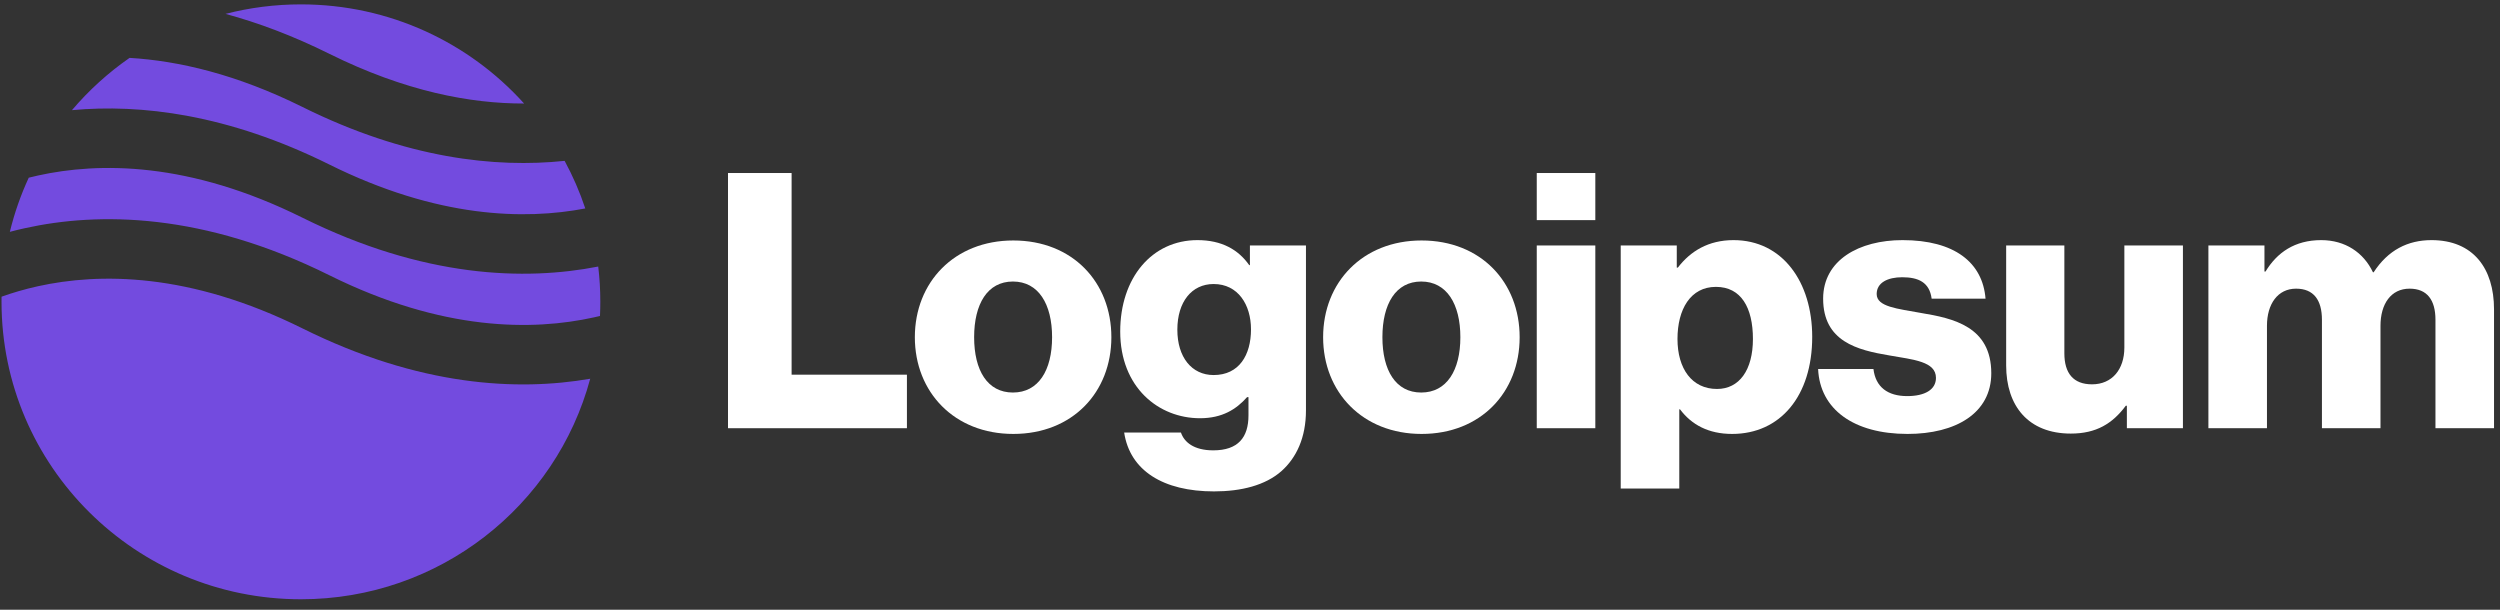
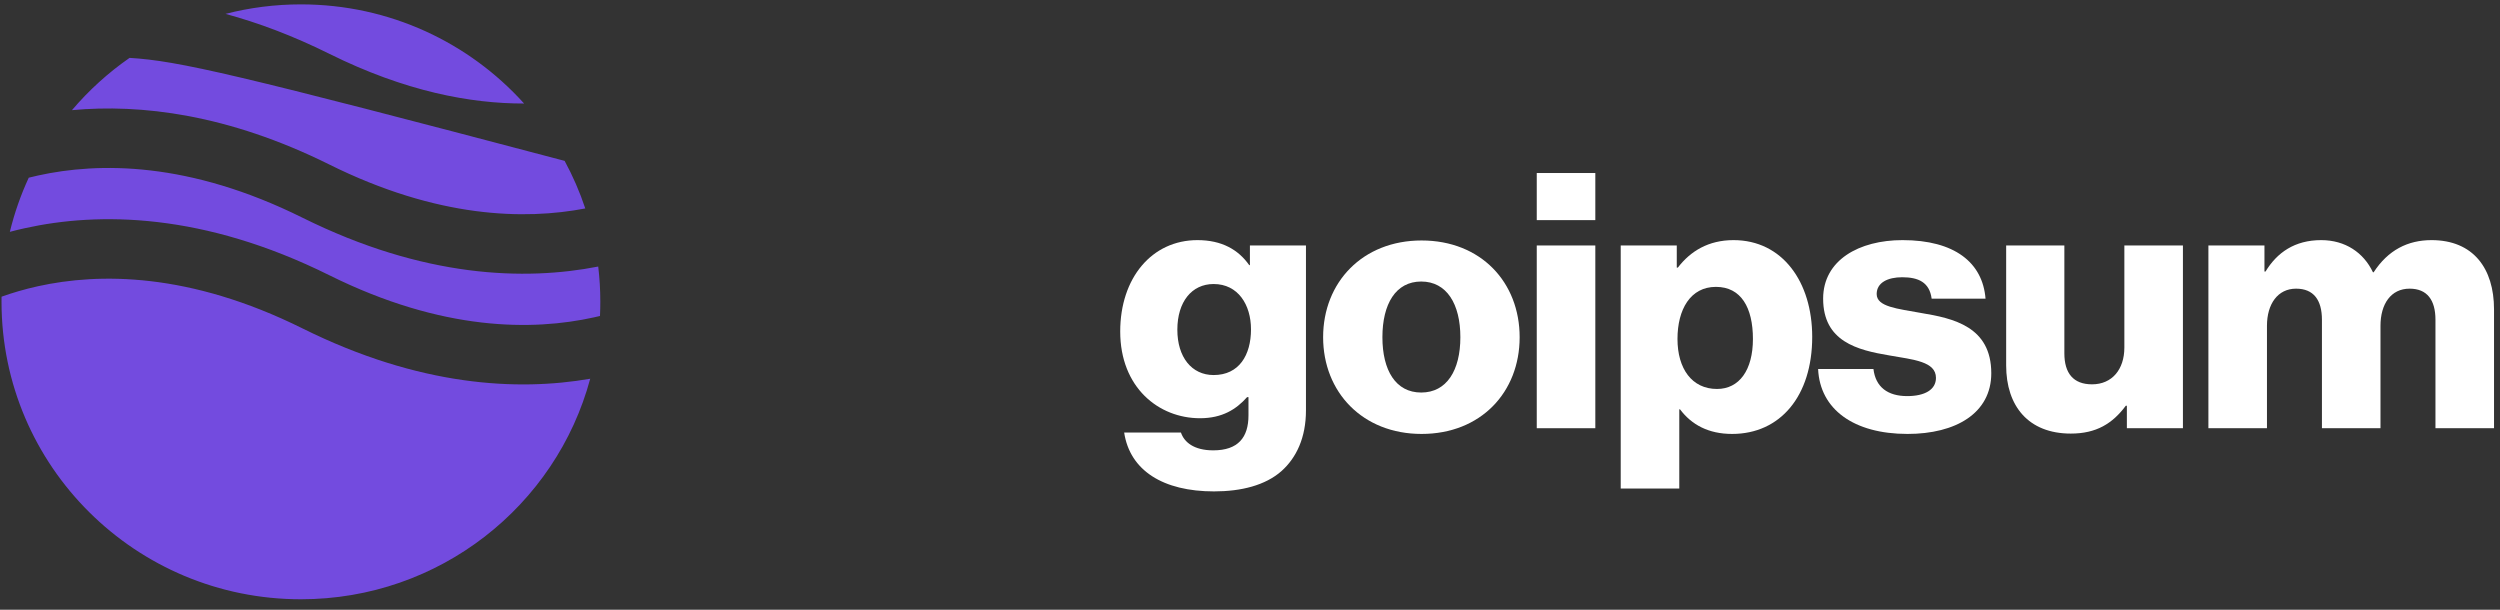
<svg xmlns="http://www.w3.org/2000/svg" width="164" height="40" viewBox="0 0 164 40" fill="none">
  <rect x="0" y="0" width="164" height="40" fill="#333333" stroke="none" />
  <g clip-path="url(#clip0_113_24)">
-     <path d="M47.757 28.091H59.494V24.579H51.929V11.35H47.757V28.091Z" fill="white" />
-     <path d="M66.448 25.75C64.775 25.75 63.903 24.298 63.903 22.121C63.903 19.943 64.775 18.468 66.448 18.468C68.122 18.468 69.017 19.943 69.017 22.121C69.017 24.298 68.122 25.75 66.448 25.75ZM66.472 28.466C70.361 28.466 72.906 25.727 72.906 22.121C72.906 18.515 70.361 15.775 66.472 15.775C62.607 15.775 60.014 18.515 60.014 22.121C60.014 25.727 62.607 28.466 66.472 28.466Z" fill="white" />
    <path d="M79.638 32.236C81.429 32.236 83.008 31.838 84.068 30.901C85.035 30.035 85.671 28.724 85.671 26.921V16.103H81.994V17.391H81.947C81.24 16.384 80.156 15.752 78.553 15.752C75.56 15.752 73.486 18.234 73.486 21.746C73.486 25.422 76.008 27.436 78.718 27.436C80.18 27.436 81.099 26.851 81.806 26.054H81.9V27.248C81.9 28.7 81.217 29.543 79.59 29.543C78.318 29.543 77.681 29.005 77.469 28.372H73.745C74.122 30.878 76.314 32.236 79.638 32.236ZM79.614 24.603C78.176 24.603 77.234 23.432 77.234 21.629C77.234 19.803 78.176 18.632 79.614 18.632C81.217 18.632 82.065 19.99 82.065 21.606C82.065 23.291 81.287 24.603 79.614 24.603Z" fill="white" />
    <path d="M93.231 25.75C91.558 25.75 90.686 24.298 90.686 22.121C90.686 19.943 91.558 18.468 93.231 18.468C94.905 18.468 95.8 19.943 95.8 22.121C95.8 24.298 94.905 25.75 93.231 25.75ZM93.255 28.466C97.144 28.466 99.689 25.727 99.689 22.121C99.689 18.515 97.144 15.775 93.255 15.775C89.389 15.775 86.797 18.515 86.797 22.121C86.797 25.727 89.389 28.466 93.255 28.466Z" fill="white" />
    <path d="M100.811 28.091H104.653V16.103H100.811V28.091ZM100.811 14.44H104.653V11.35H100.811V14.44Z" fill="white" />
    <path d="M106.319 32.048H110.161V26.851H110.208C110.962 27.857 112.07 28.466 113.626 28.466C116.784 28.466 118.881 25.984 118.881 22.097C118.881 18.491 116.925 15.752 113.72 15.752C112.07 15.752 110.892 16.478 110.067 17.555H109.996V16.103H106.319V32.048ZM112.636 25.516C110.986 25.516 110.043 24.181 110.043 22.238C110.043 20.294 110.892 18.819 112.565 18.819C114.215 18.819 114.992 20.177 114.992 22.238C114.992 24.275 114.097 25.516 112.636 25.516Z" fill="white" />
    <path d="M125.137 28.466C128.295 28.466 130.628 27.108 130.628 24.486C130.628 21.418 128.13 20.88 126.009 20.529C124.477 20.248 123.11 20.131 123.11 19.288C123.11 18.538 123.841 18.187 124.783 18.187C125.844 18.187 126.575 18.515 126.716 19.592H130.251C130.063 17.227 128.224 15.752 124.807 15.752C121.955 15.752 119.598 17.063 119.598 19.592C119.598 22.402 121.837 22.964 123.935 23.315C125.538 23.596 126.999 23.713 126.999 24.79C126.999 25.563 126.268 25.984 125.113 25.984C123.841 25.984 123.039 25.399 122.898 24.205H119.268C119.386 26.851 121.602 28.466 125.137 28.466Z" fill="white" />
    <path d="M135.846 28.443C137.519 28.443 138.58 27.787 139.452 26.617H139.523V28.092H143.2V16.104H139.358V22.8C139.358 24.228 138.556 25.212 137.237 25.212C136.011 25.212 135.422 24.486 135.422 23.175V16.104H131.604V23.971C131.604 26.64 133.065 28.443 135.846 28.443Z" fill="white" />
    <path d="M144.871 28.091H148.713V21.372C148.713 19.943 149.42 18.936 150.622 18.936C151.777 18.936 152.319 19.686 152.319 20.973V28.091H156.16V21.372C156.16 19.943 156.844 18.936 158.069 18.936C159.224 18.936 159.766 19.686 159.766 20.973V28.091H163.608V20.294C163.608 17.602 162.241 15.752 159.507 15.752C157.952 15.752 156.655 16.408 155.713 17.859H155.665C155.053 16.572 153.851 15.752 152.272 15.752C150.527 15.752 149.373 16.572 148.618 17.812H148.548V16.103H144.871V28.091Z" fill="white" />
-     <path fill-rule="evenodd" clip-rule="evenodd" d="M8.499 3.797C7.094 4.773 5.823 5.927 4.72 7.226C9.227 6.81 14.953 7.489 21.601 10.791C28.699 14.317 34.416 14.437 38.394 13.674C38.033 12.588 37.578 11.545 37.04 10.553C32.486 11.03 26.648 10.398 19.844 7.019C15.523 4.873 11.715 3.989 8.499 3.797ZM34.38 6.791C30.784 2.799 25.557 0.287 19.74 0.287C18.032 0.287 16.375 0.504 14.794 0.911C16.934 1.491 19.208 2.34 21.601 3.528C26.582 6.003 30.883 6.799 34.38 6.791ZM39.244 17.485C34.438 18.428 27.802 18.234 19.844 14.282C12.405 10.586 6.483 10.633 2.49 11.514C2.284 11.56 2.082 11.608 1.886 11.657C1.363 12.787 0.946 13.975 0.646 15.209C0.966 15.124 1.297 15.043 1.638 14.968C6.482 13.898 13.328 13.944 21.601 18.054C29.04 21.749 34.961 21.703 38.955 20.821C39.092 20.791 39.227 20.76 39.359 20.728C39.374 20.42 39.381 20.11 39.381 19.799C39.381 19.016 39.335 18.244 39.244 17.485ZM38.718 24.845C33.959 25.672 27.515 25.355 19.844 21.544C12.405 17.849 6.483 17.896 2.49 18.777C1.603 18.973 0.806 19.211 0.102 19.463C0.101 19.575 0.1 19.687 0.1 19.799C0.1 30.576 8.893 39.312 19.74 39.312C28.831 39.312 36.479 33.176 38.718 24.845Z" fill="#734BDF" />
+     <path fill-rule="evenodd" clip-rule="evenodd" d="M8.499 3.797C7.094 4.773 5.823 5.927 4.72 7.226C9.227 6.81 14.953 7.489 21.601 10.791C28.699 14.317 34.416 14.437 38.394 13.674C38.033 12.588 37.578 11.545 37.04 10.553C15.523 4.873 11.715 3.989 8.499 3.797ZM34.38 6.791C30.784 2.799 25.557 0.287 19.74 0.287C18.032 0.287 16.375 0.504 14.794 0.911C16.934 1.491 19.208 2.34 21.601 3.528C26.582 6.003 30.883 6.799 34.38 6.791ZM39.244 17.485C34.438 18.428 27.802 18.234 19.844 14.282C12.405 10.586 6.483 10.633 2.49 11.514C2.284 11.56 2.082 11.608 1.886 11.657C1.363 12.787 0.946 13.975 0.646 15.209C0.966 15.124 1.297 15.043 1.638 14.968C6.482 13.898 13.328 13.944 21.601 18.054C29.04 21.749 34.961 21.703 38.955 20.821C39.092 20.791 39.227 20.76 39.359 20.728C39.374 20.42 39.381 20.11 39.381 19.799C39.381 19.016 39.335 18.244 39.244 17.485ZM38.718 24.845C33.959 25.672 27.515 25.355 19.844 21.544C12.405 17.849 6.483 17.896 2.49 18.777C1.603 18.973 0.806 19.211 0.102 19.463C0.101 19.575 0.1 19.687 0.1 19.799C0.1 30.576 8.893 39.312 19.74 39.312C28.831 39.312 36.479 33.176 38.718 24.845Z" fill="#734BDF" />
  </g>
  <defs>
    <clipPath id="clip0_113_24">
      <rect width="164" height="40" fill="white" />
    </clipPath>
  </defs>
</svg>